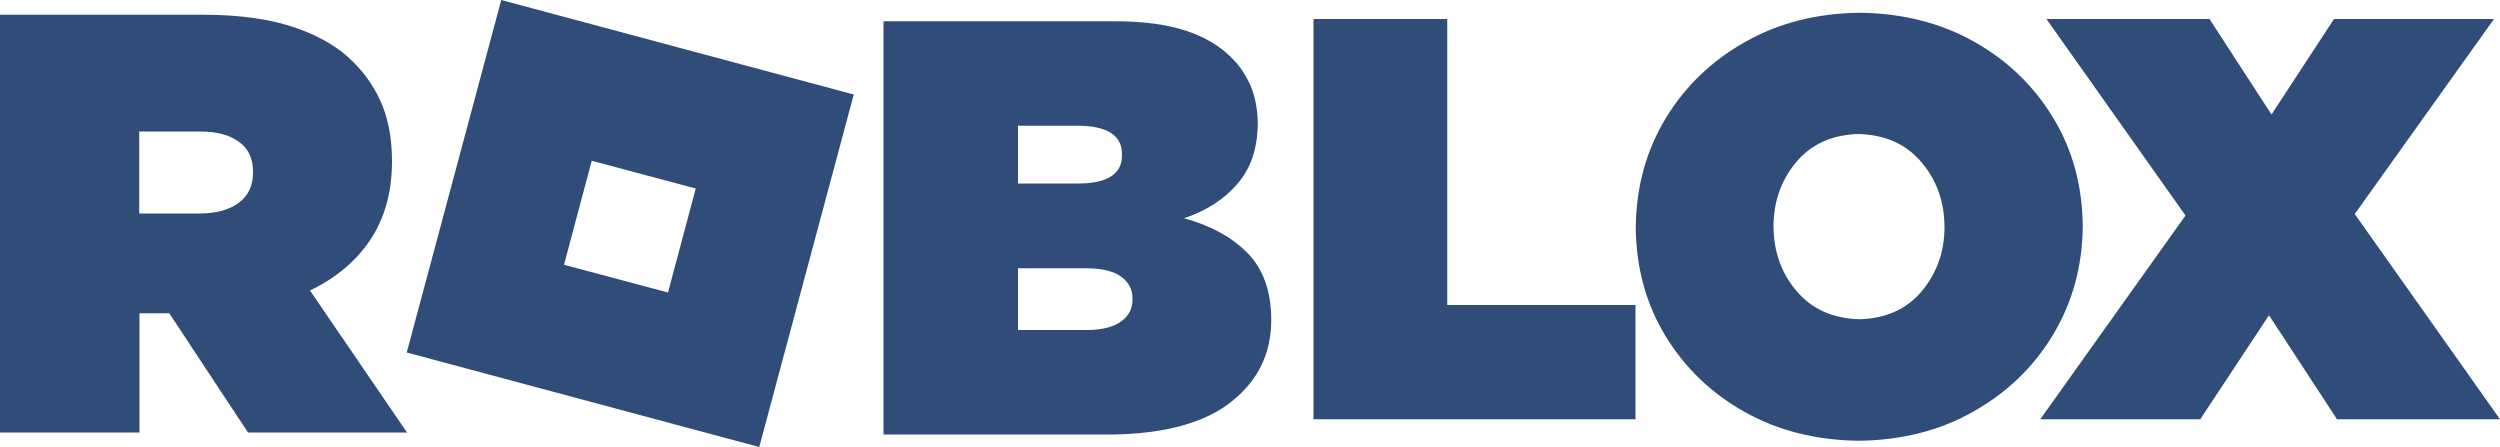
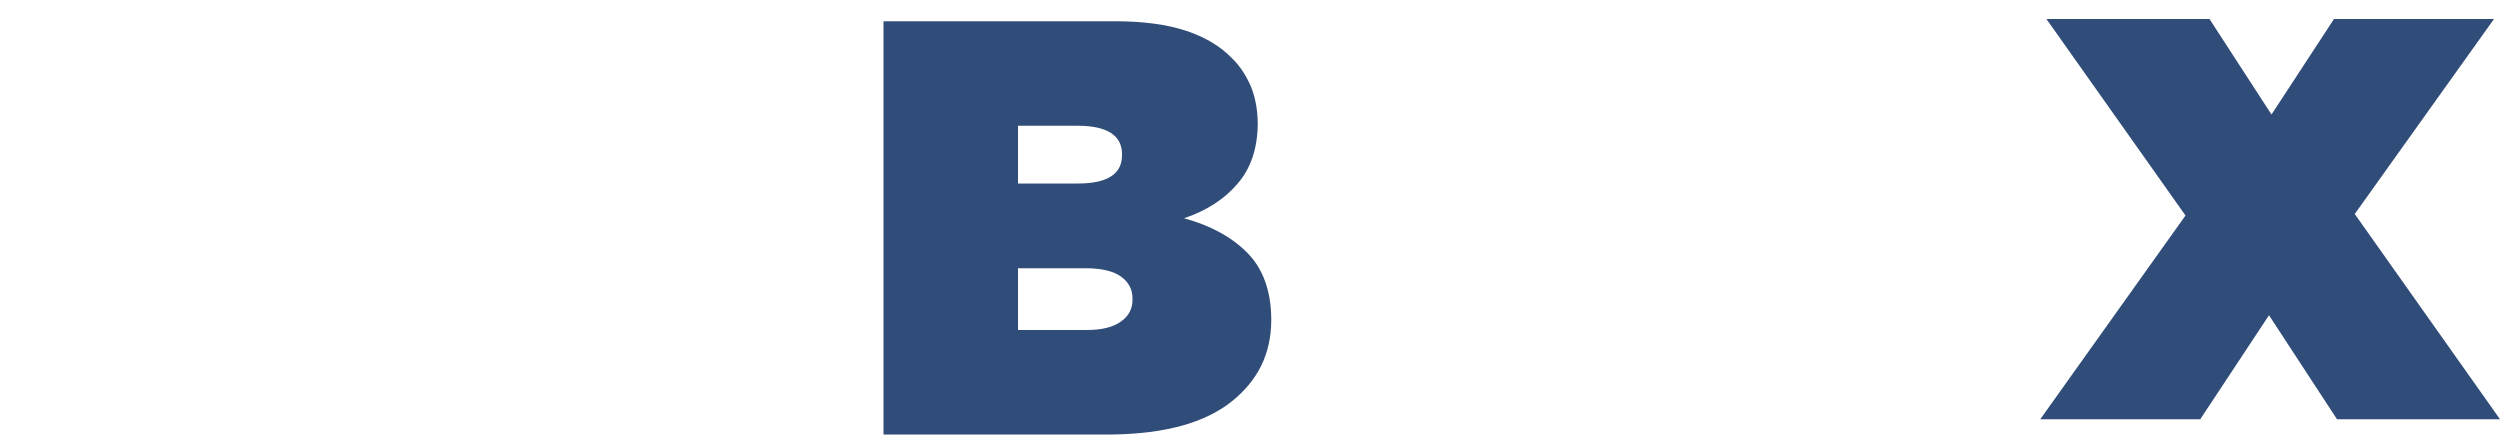
<svg xmlns="http://www.w3.org/2000/svg" version="1.1" viewBox="0 0 1000 178.8">
  <defs>
    <style>
      .cls-1 {
        fill: #304c78;
        fill-rule: evenodd;
      }
    </style>
  </defs>
  <g>
    <g id="Layer_1">
      <g>
-         <path class="cls-1" d="M200.5,0l141,37.8-37.8,141-141-37.8L200.5,0ZM236.7,64.3l-11.1,41.6,41.6,11.1,11.1-41.6-41.6-11.1ZM743.9,5.1c17,.2,32.2,4,45.6,11.5,13.4,7.5,23.9,17.6,31.7,30.4,7.8,12.8,11.7,27.2,11.9,43.2v.5c-.2,16.1-4.2,30.5-12,43.4-7.8,12.9-18.5,23.1-31.9,30.6-13.4,7.6-28.7,11.4-45.7,11.6-17-.2-32.2-4-45.6-11.5-13.4-7.5-23.9-17.6-31.7-30.4-7.8-12.8-11.7-27.2-11.9-43.2v-.5c.2-16.1,4.2-30.5,12-43.4s18.5-23.1,31.9-30.6c13.4-7.6,28.7-11.4,45.7-11.6ZM743.4,53.6c-10.5.3-18.8,4-24.8,11.1-6,7.1-9.1,15.6-9.2,25.5v.5c.1,10.1,3.2,18.7,9.3,25.8,6.1,7.2,14.5,10.9,25.1,11.2,10.5-.3,18.8-4,24.8-11.1,6-7.1,9.1-15.6,9.2-25.5v-.5c-.1-10.1-3.2-18.7-9.3-25.8-6.1-7.2-14.5-10.9-25.1-11.2ZM0,5.9h81.5c14.7,0,26.9,1.8,36.7,5.2,9.8,3.4,17.6,8,23.3,13.9,5,5,8.8,10.7,11.4,17.1,2.6,6.4,3.9,13.9,3.9,22.5v.5c-.1,12.2-3.1,22.5-8.8,31s-13.8,15.2-24,20.1l38.8,56.8h-63.6l-31.5-47.7h-11.9v47.7H0V5.9ZM55.7,52.7v32.7h24.1c6.7,0,12-1.5,15.7-4.3,3.8-2.8,5.7-6.8,5.7-12v-.5c0-5.4-2-9.4-5.8-12-3.8-2.7-8.9-4-15.4-4h-24.3ZM525.4,7.6h53.5v114.4h75.3v45.7h-128.8V7.6Z" />
        <path class="cls-1" d="M818.6,7.6h65.2l24.8,38.2,25-38.2h64l-55.7,78,58.1,82.1h-65.2l-27.2-41.6-27.5,41.6h-64l58.1-81.5-55.7-78.7ZM353.4,8.5h92.6c11.4,0,20.8,1.3,28.4,3.8s13.8,6.2,18.5,11.1c3,2.9,5.4,6.6,7.3,10.8,1.8,4.3,2.8,9.2,2.9,14.9v.5c-.1,9.8-2.8,17.8-8.1,23.9-5.3,6.2-12.4,10.8-21.4,13.8,10.7,2.9,19.2,7.6,25.4,13.9,6.2,6.3,9.4,15.1,9.5,26.3v.5c0,13.5-5.4,24.4-16.1,32.8-10.7,8.4-26.5,12.7-47.4,13h-91.6V8.5ZM407.2,50.2v23.2h24.1c5.9,0,10.3-1,13.2-2.9,2.9-1.9,4.3-4.7,4.3-8.4v-.5c0-3.7-1.5-6.5-4.4-8.4-2.9-1.9-7.4-2.9-13.3-2.9h-23.9ZM407.2,107.4v24.6h27.6c6,0,10.6-1.2,13.6-3.4,3.1-2.2,4.6-5.1,4.6-8.7v-.5c0-3.6-1.5-6.5-4.5-8.7-3-2.2-7.5-3.3-13.5-3.4h-27.9Z" />
      </g>
    </g>
  </g>
</svg>